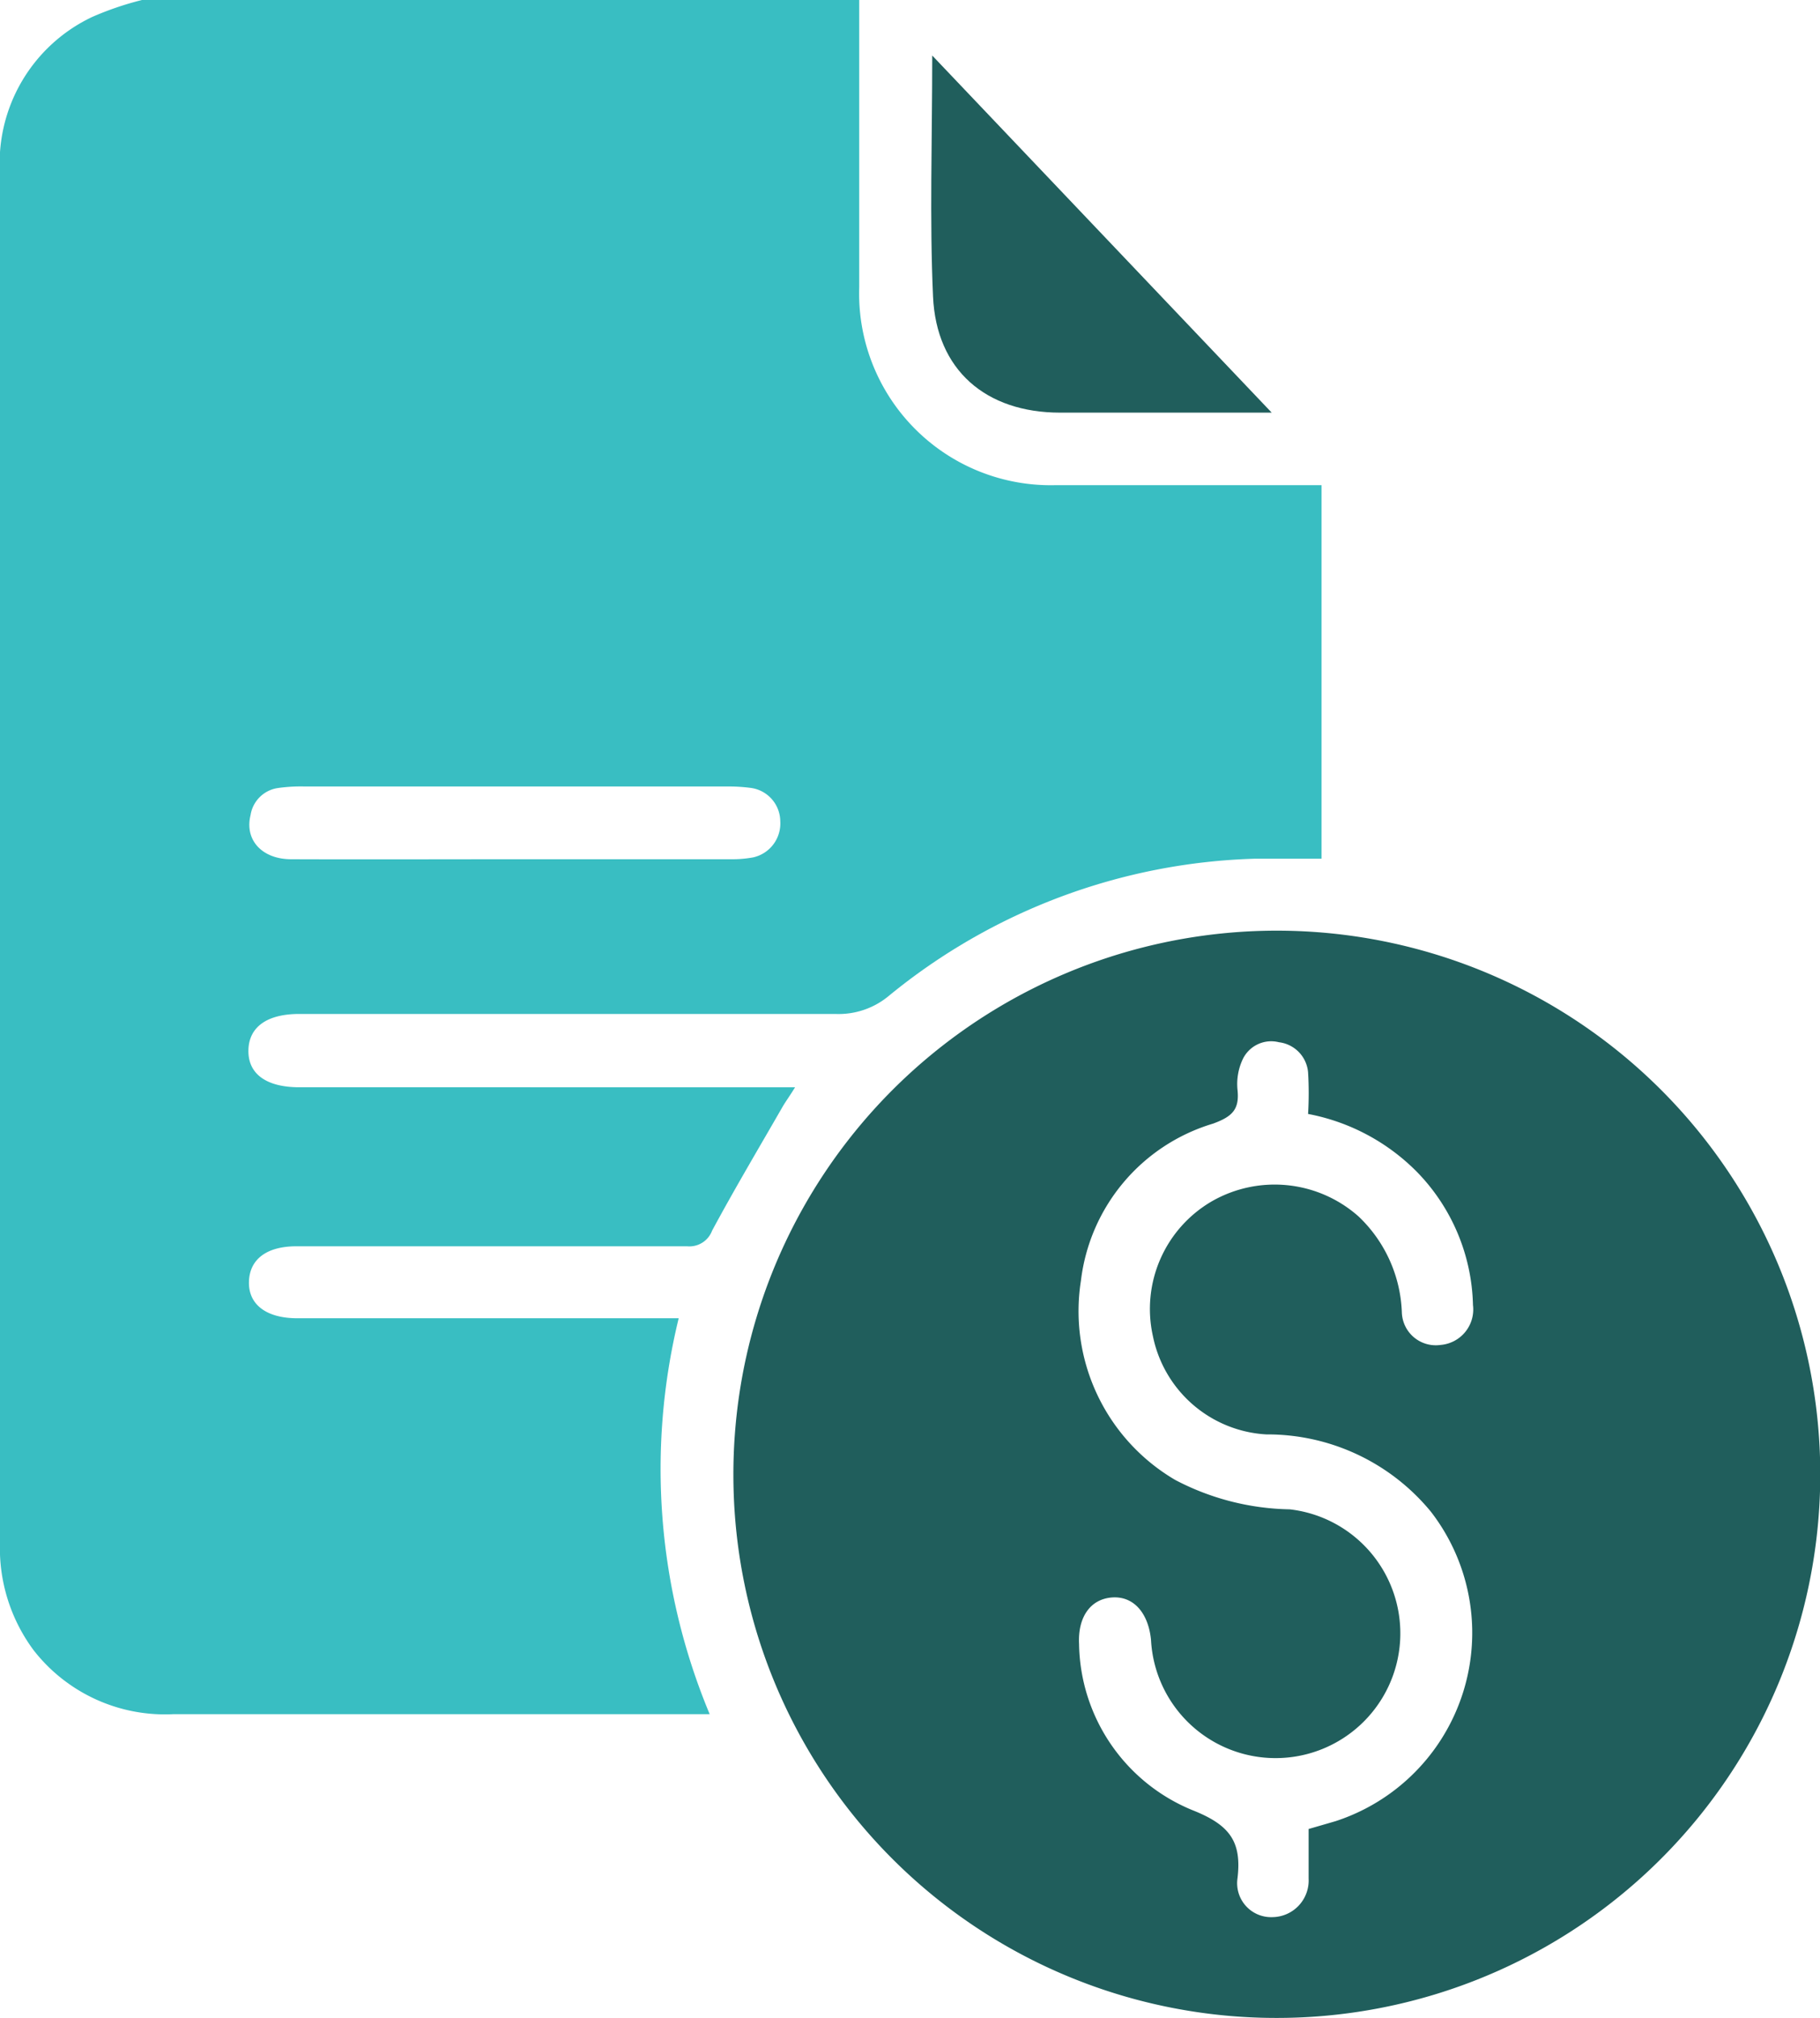
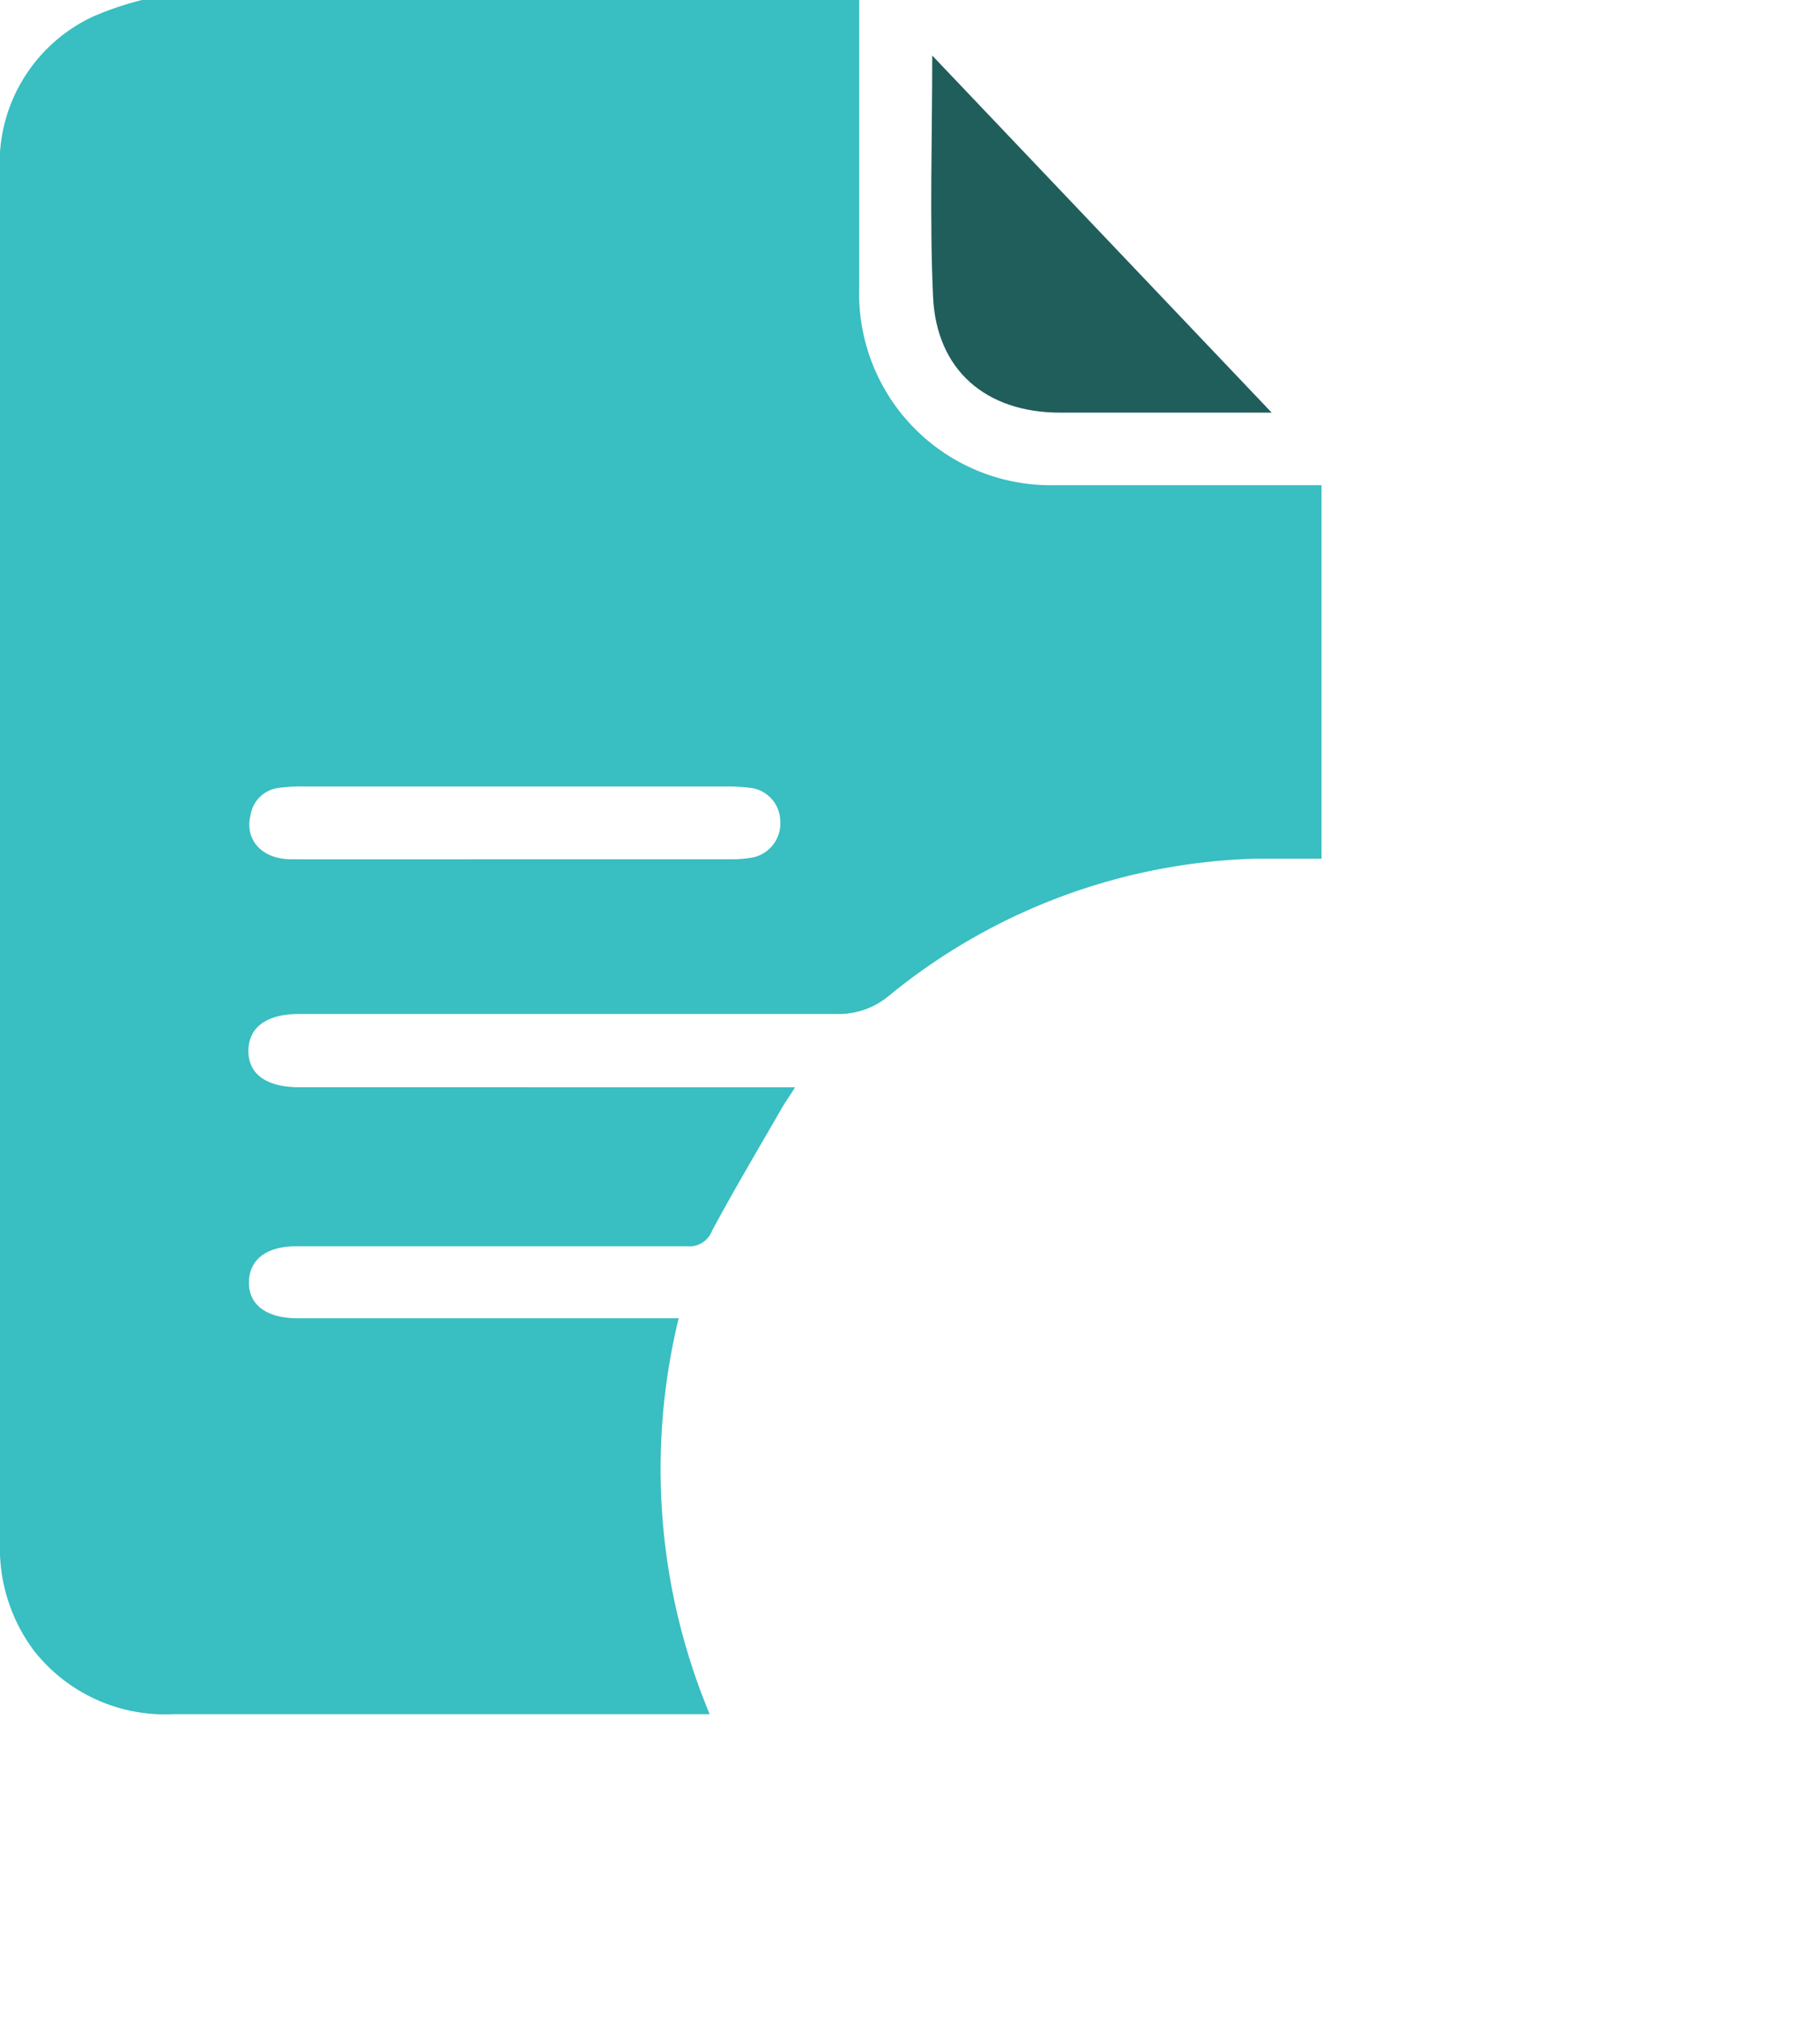
<svg xmlns="http://www.w3.org/2000/svg" viewBox="0 0 67.55 74.87">
  <defs>
    <style>.cls-1{fill:#39bec2;}.cls-2{fill:#205e5c;}</style>
  </defs>
  <g id="Layer_2" data-name="Layer 2">
    <g id="Layer_1-2" data-name="Layer 1">
      <path class="cls-1" d="M31.89,0c0,3.56,0,7.12,0,10.67A7.11,7.11,0,0,0,39.2,18c3,0,6,0,9,0h.85V31.86c-.83,0-1.65,0-2.47,0A22.45,22.45,0,0,0,33,36.94a2.91,2.91,0,0,1-2,.68c-6.44,0-12.87,0-19.31,0h-.58c-1.21,0-1.88.49-1.89,1.36s.67,1.36,1.89,1.36H29.51c-.19.31-.33.5-.45.7-.88,1.53-1.79,3.06-2.63,4.62a.9.9,0,0,1-.93.58c-4.61,0-9.21,0-13.82,0H11c-1.1,0-1.74.48-1.76,1.32S9.88,48.9,11,48.91c1.7,0,3.41,0,5.12,0h9.07A23.62,23.62,0,0,0,26.34,63.6H6.43a6.18,6.18,0,0,1-5.18-2.37A6.35,6.35,0,0,1,0,57.2V6.46A6,6,0,0,1,3.42.63,11.51,11.51,0,0,1,5.27,0ZM19.16,31.88h8a4.25,4.25,0,0,0,.8-.07,1.29,1.29,0,0,0,1-1.34,1.26,1.26,0,0,0-1.12-1.24,6.35,6.35,0,0,0-.87-.05H11.3a6,6,0,0,0-1,.06,1.2,1.2,0,0,0-1,1c-.23.92.42,1.64,1.51,1.64C13.61,31.89,16.39,31.88,19.16,31.88Z" />
-       <path class="cls-2" d="M27.22,54.74A20.17,20.17,0,1,1,47.4,74.87,20.15,20.15,0,0,1,27.22,54.74ZM48.55,41.33a13,13,0,0,0,0-1.54,1.23,1.23,0,0,0-1.08-1.12,1.17,1.17,0,0,0-1.35.64,2.17,2.17,0,0,0-.19,1.12c.08.74-.2,1-.91,1.26a6.94,6.94,0,0,0-4.9,5.82,7.26,7.26,0,0,0,3.5,7.4A9.48,9.48,0,0,0,47.87,56a4.63,4.63,0,1,1-5.15,4.84c-.1-1-.65-1.63-1.45-1.57S40,60,40.05,61a6.77,6.77,0,0,0,4.28,6.19c1.33.54,1.76,1.16,1.6,2.5a1.26,1.26,0,0,0,1.3,1.44,1.36,1.36,0,0,0,1.34-1.43c0-.61,0-1.22,0-1.84l1-.29a7.35,7.35,0,0,0,3.54-11.48A7.85,7.85,0,0,0,47,53.22a4.56,4.56,0,0,1-4.21-3.65,4.62,4.62,0,0,1,2.19-5,4.69,4.69,0,0,1,5.44.56,5.16,5.16,0,0,1,1.61,3.56,1.26,1.26,0,0,0,1.44,1.21,1.32,1.32,0,0,0,1.2-1.48,7.31,7.31,0,0,0-2.07-4.93A7.69,7.69,0,0,0,48.55,41.33Z" />
      <path class="cls-2" d="M34.6,2.06,47.2,15.31c-.35,0-.56,0-.76,0H39.35c-2.76,0-4.6-1.58-4.72-4.31C34.5,8.13,34.6,5.21,34.6,2.06Z" />
    </g>
  </g>
</svg>